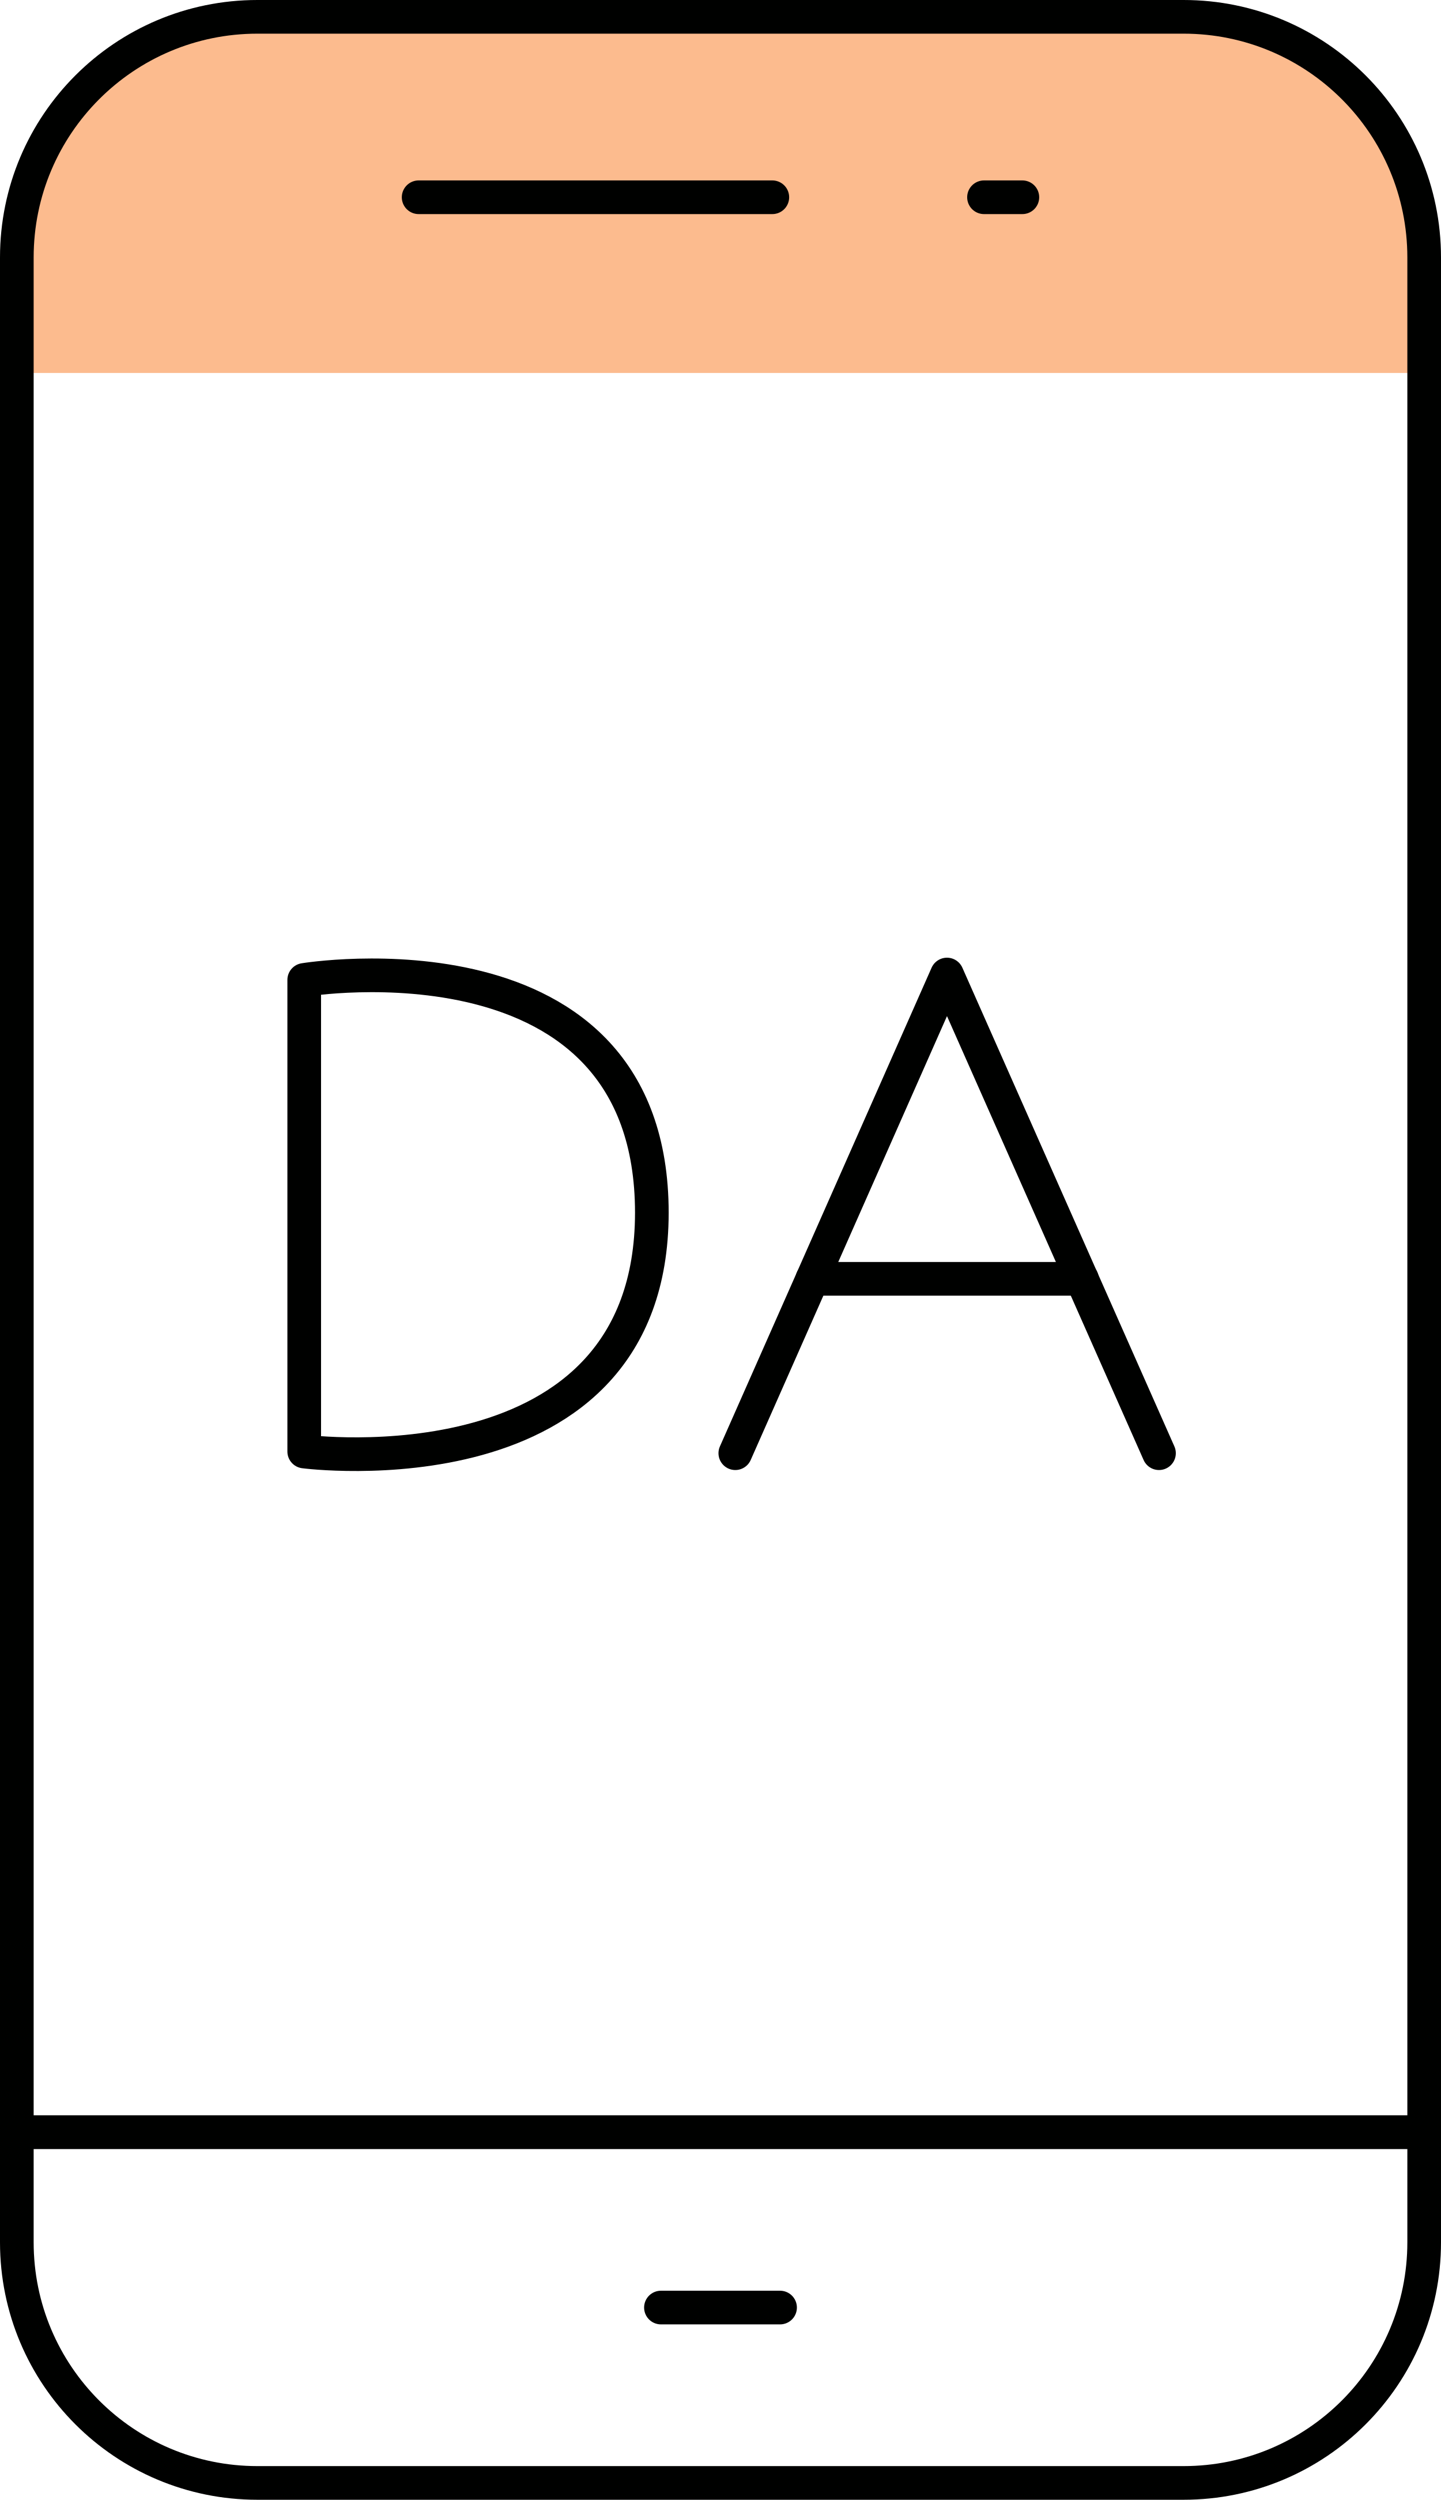
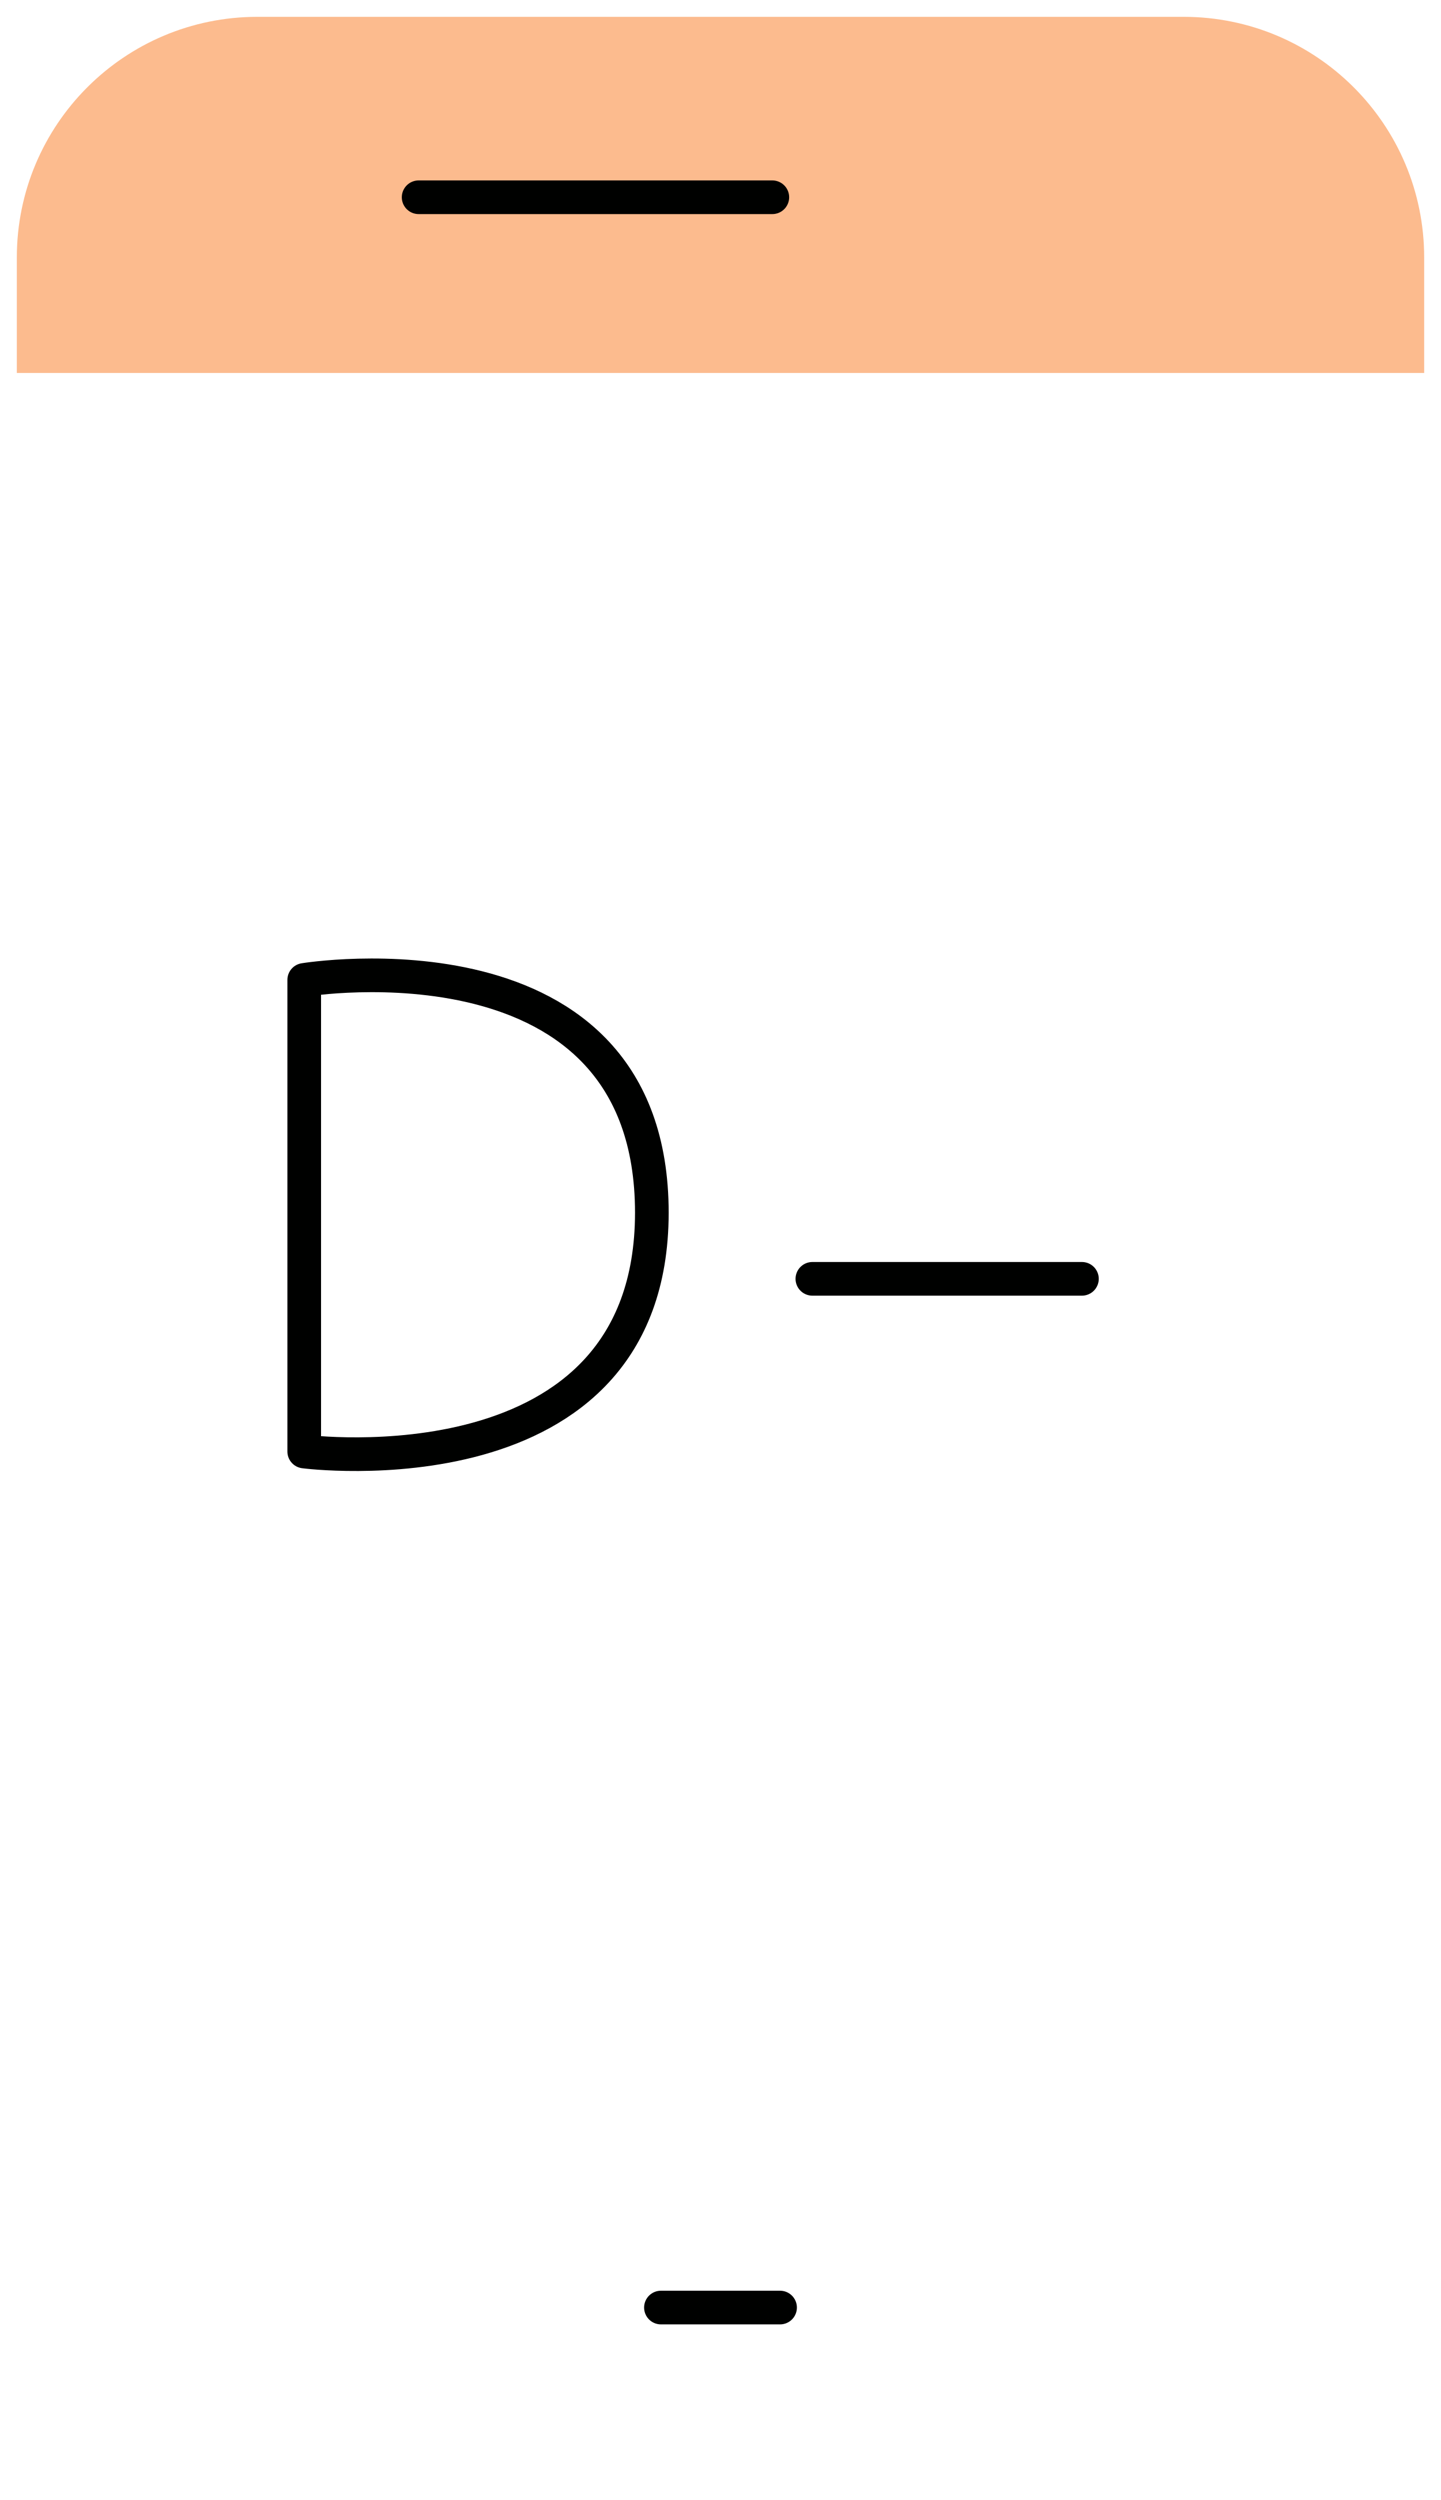
<svg xmlns="http://www.w3.org/2000/svg" id="Layer_2" data-name="Layer 2" viewBox="0 0 42.82 74.26">
  <defs>
    <style>      .cls-1 {        fill: none;        stroke: #000100;        stroke-linecap: round;        stroke-linejoin: round;      }      .cls-2 {        fill: #fcbb8e;      }    </style>
  </defs>
  <g id="Layer_3" data-name="Layer 3">
    <g>
      <path id="path2166" class="cls-2" d="M42.32,7.65c0-3.95-3.2-7.15-7.15-7.15H7.65C3.7.5.5,3.7.5,7.65v3.43h41.82v-3.43Z" />
-       <path id="path2170" class="cls-1" d="M.5,66.61c0,3.95,3.2,7.15,7.15,7.15h27.52c3.95,0,7.15-3.2,7.15-7.15v-3.27H.5v3.27Z" />
-       <path id="path2174" class="cls-1" d="M42.32,10.92v-3.27c0-3.95-3.2-7.15-7.15-7.15H7.65C3.7.5.5,3.7.5,7.65v55.69h41.82V10.92Z" />
      <path id="path2178" class="cls-1" d="M19.64,68.55h3.54" />
      <path id="path2182" class="cls-1" d="M12.44,5.86h10.51" />
-       <path id="path2186" class="cls-1" d="M29.24,5.86h1.14" />
      <path class="cls-1" d="M9.04,29.12v14s10.32,1.35,10.33-7.09c0-8.62-10.33-6.92-10.33-6.92Z" />
-       <polyline class="cls-1" points="21.85 43.17 28.14 28.95 34.44 43.17" />
      <line class="cls-1" x1="24.14" y1="37.99" x2="32.15" y2="37.99" />
    </g>
  </g>
</svg>